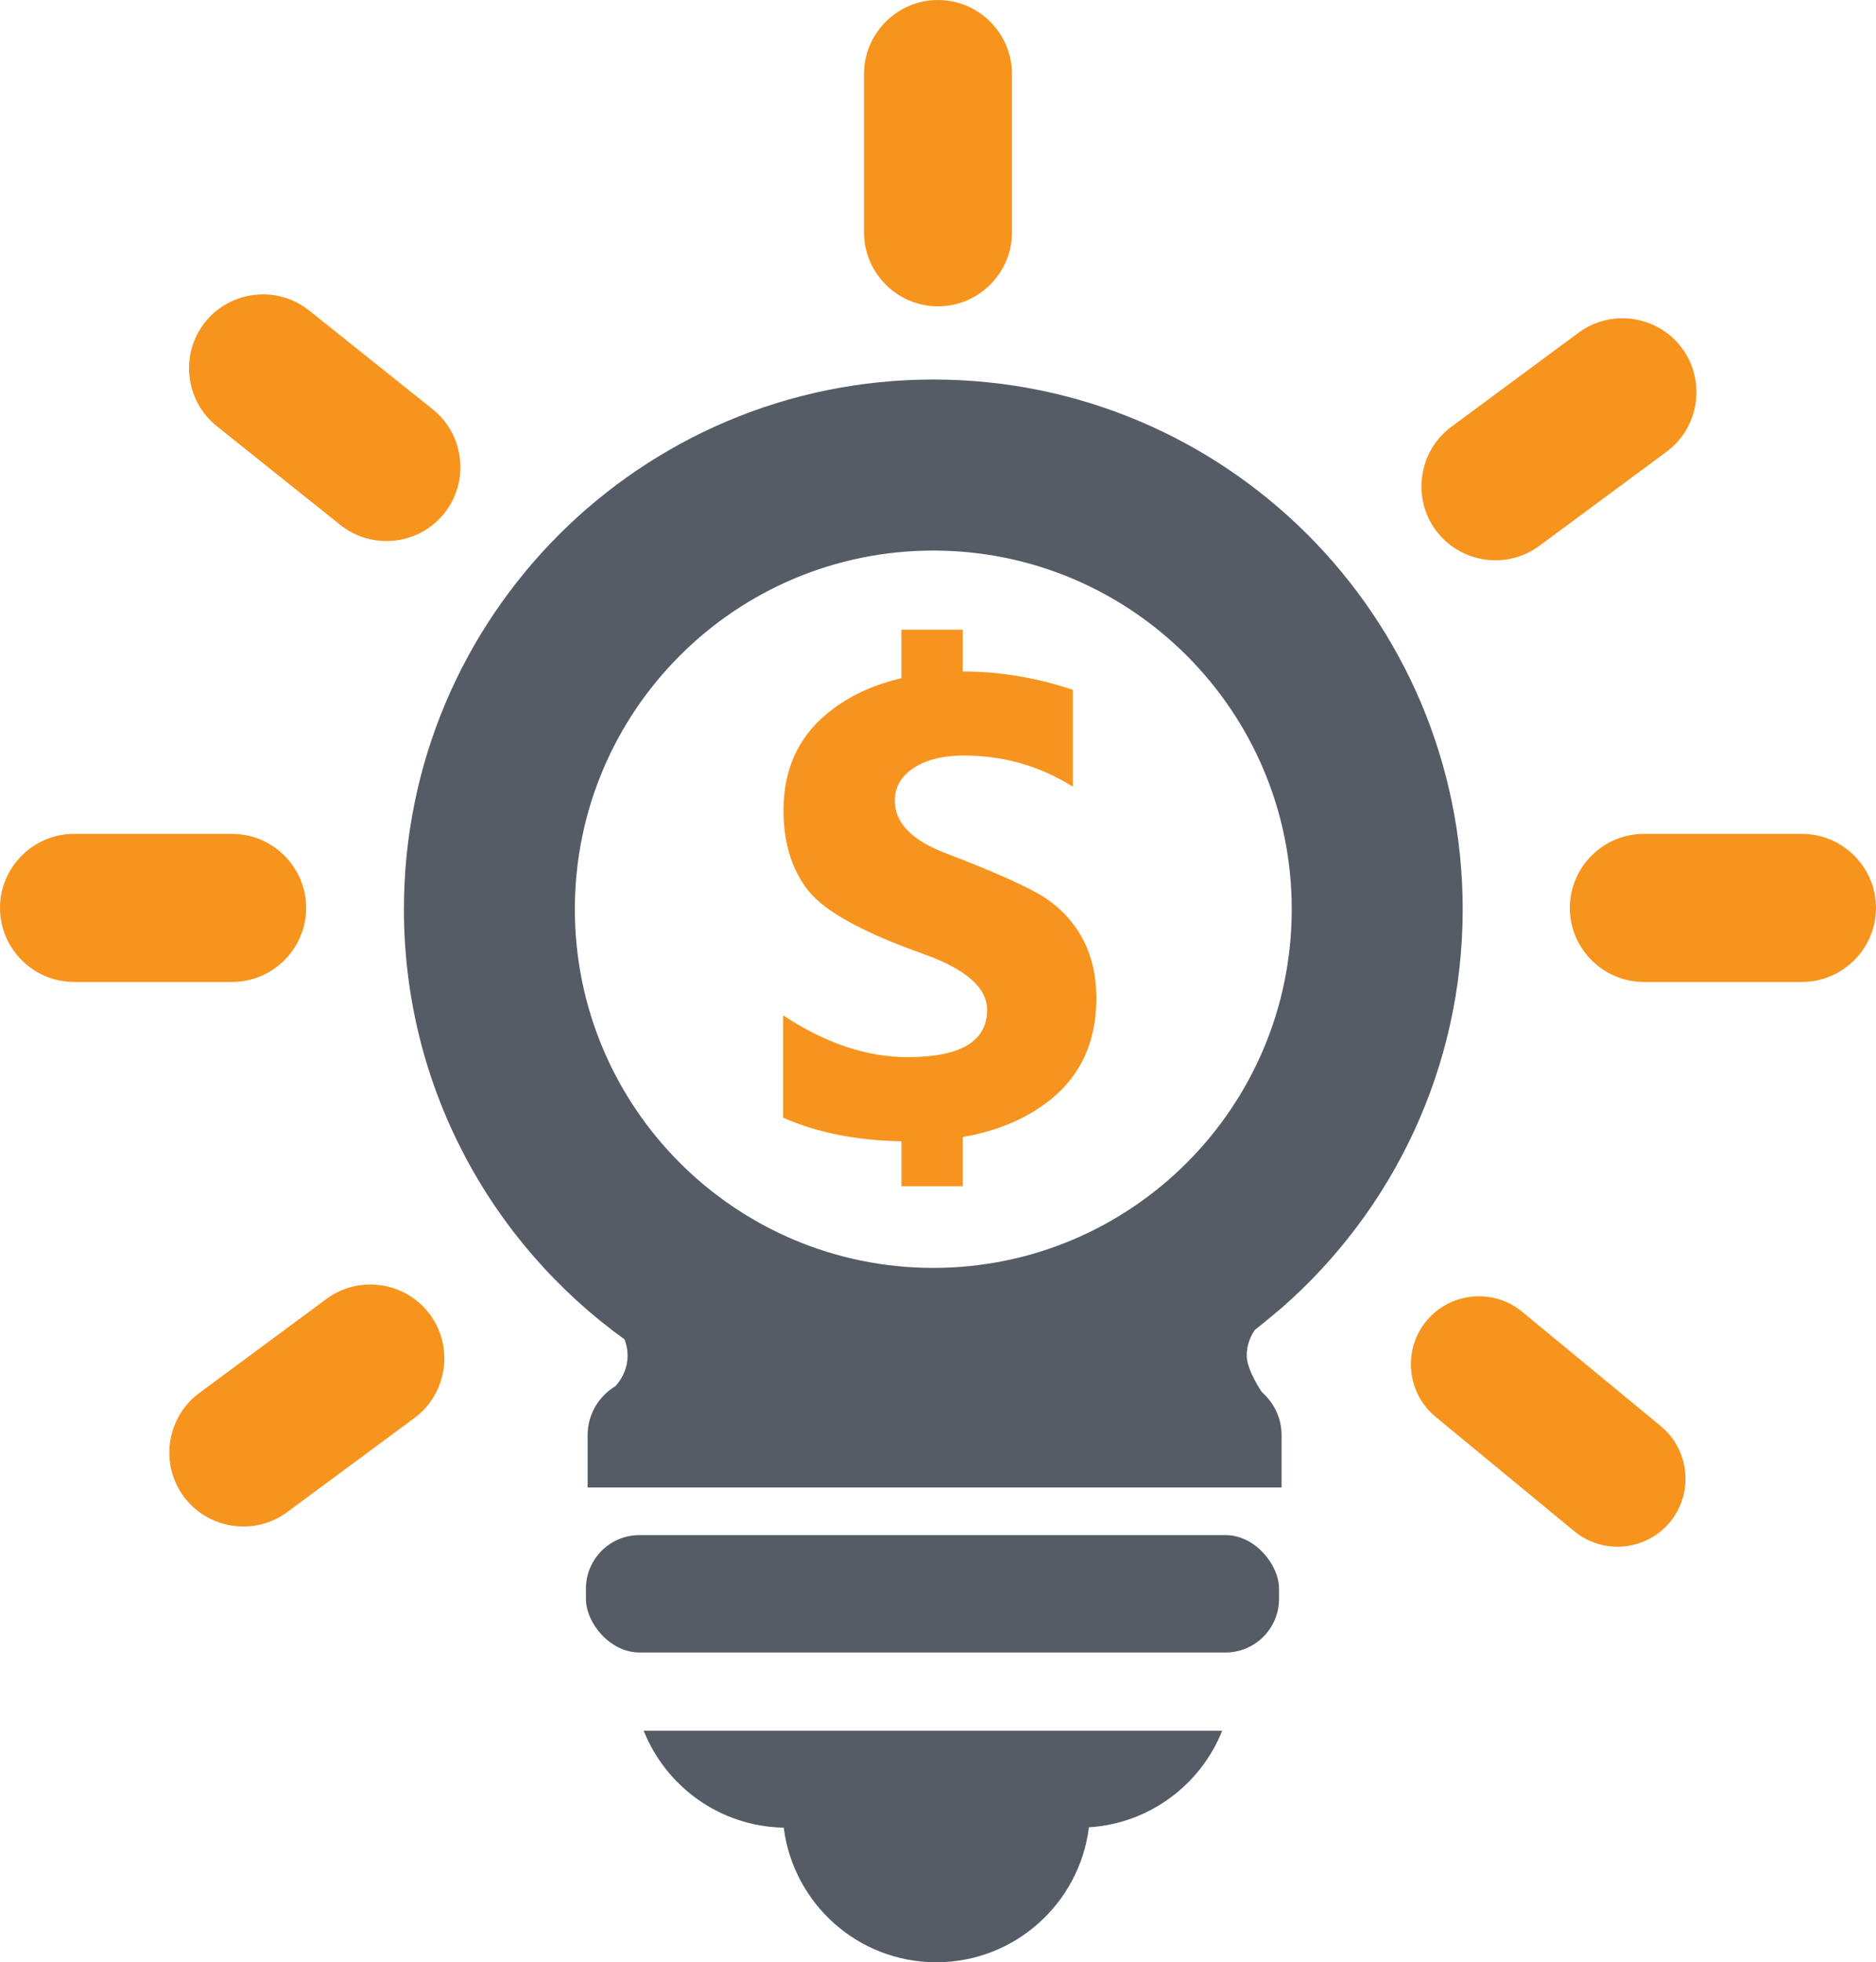
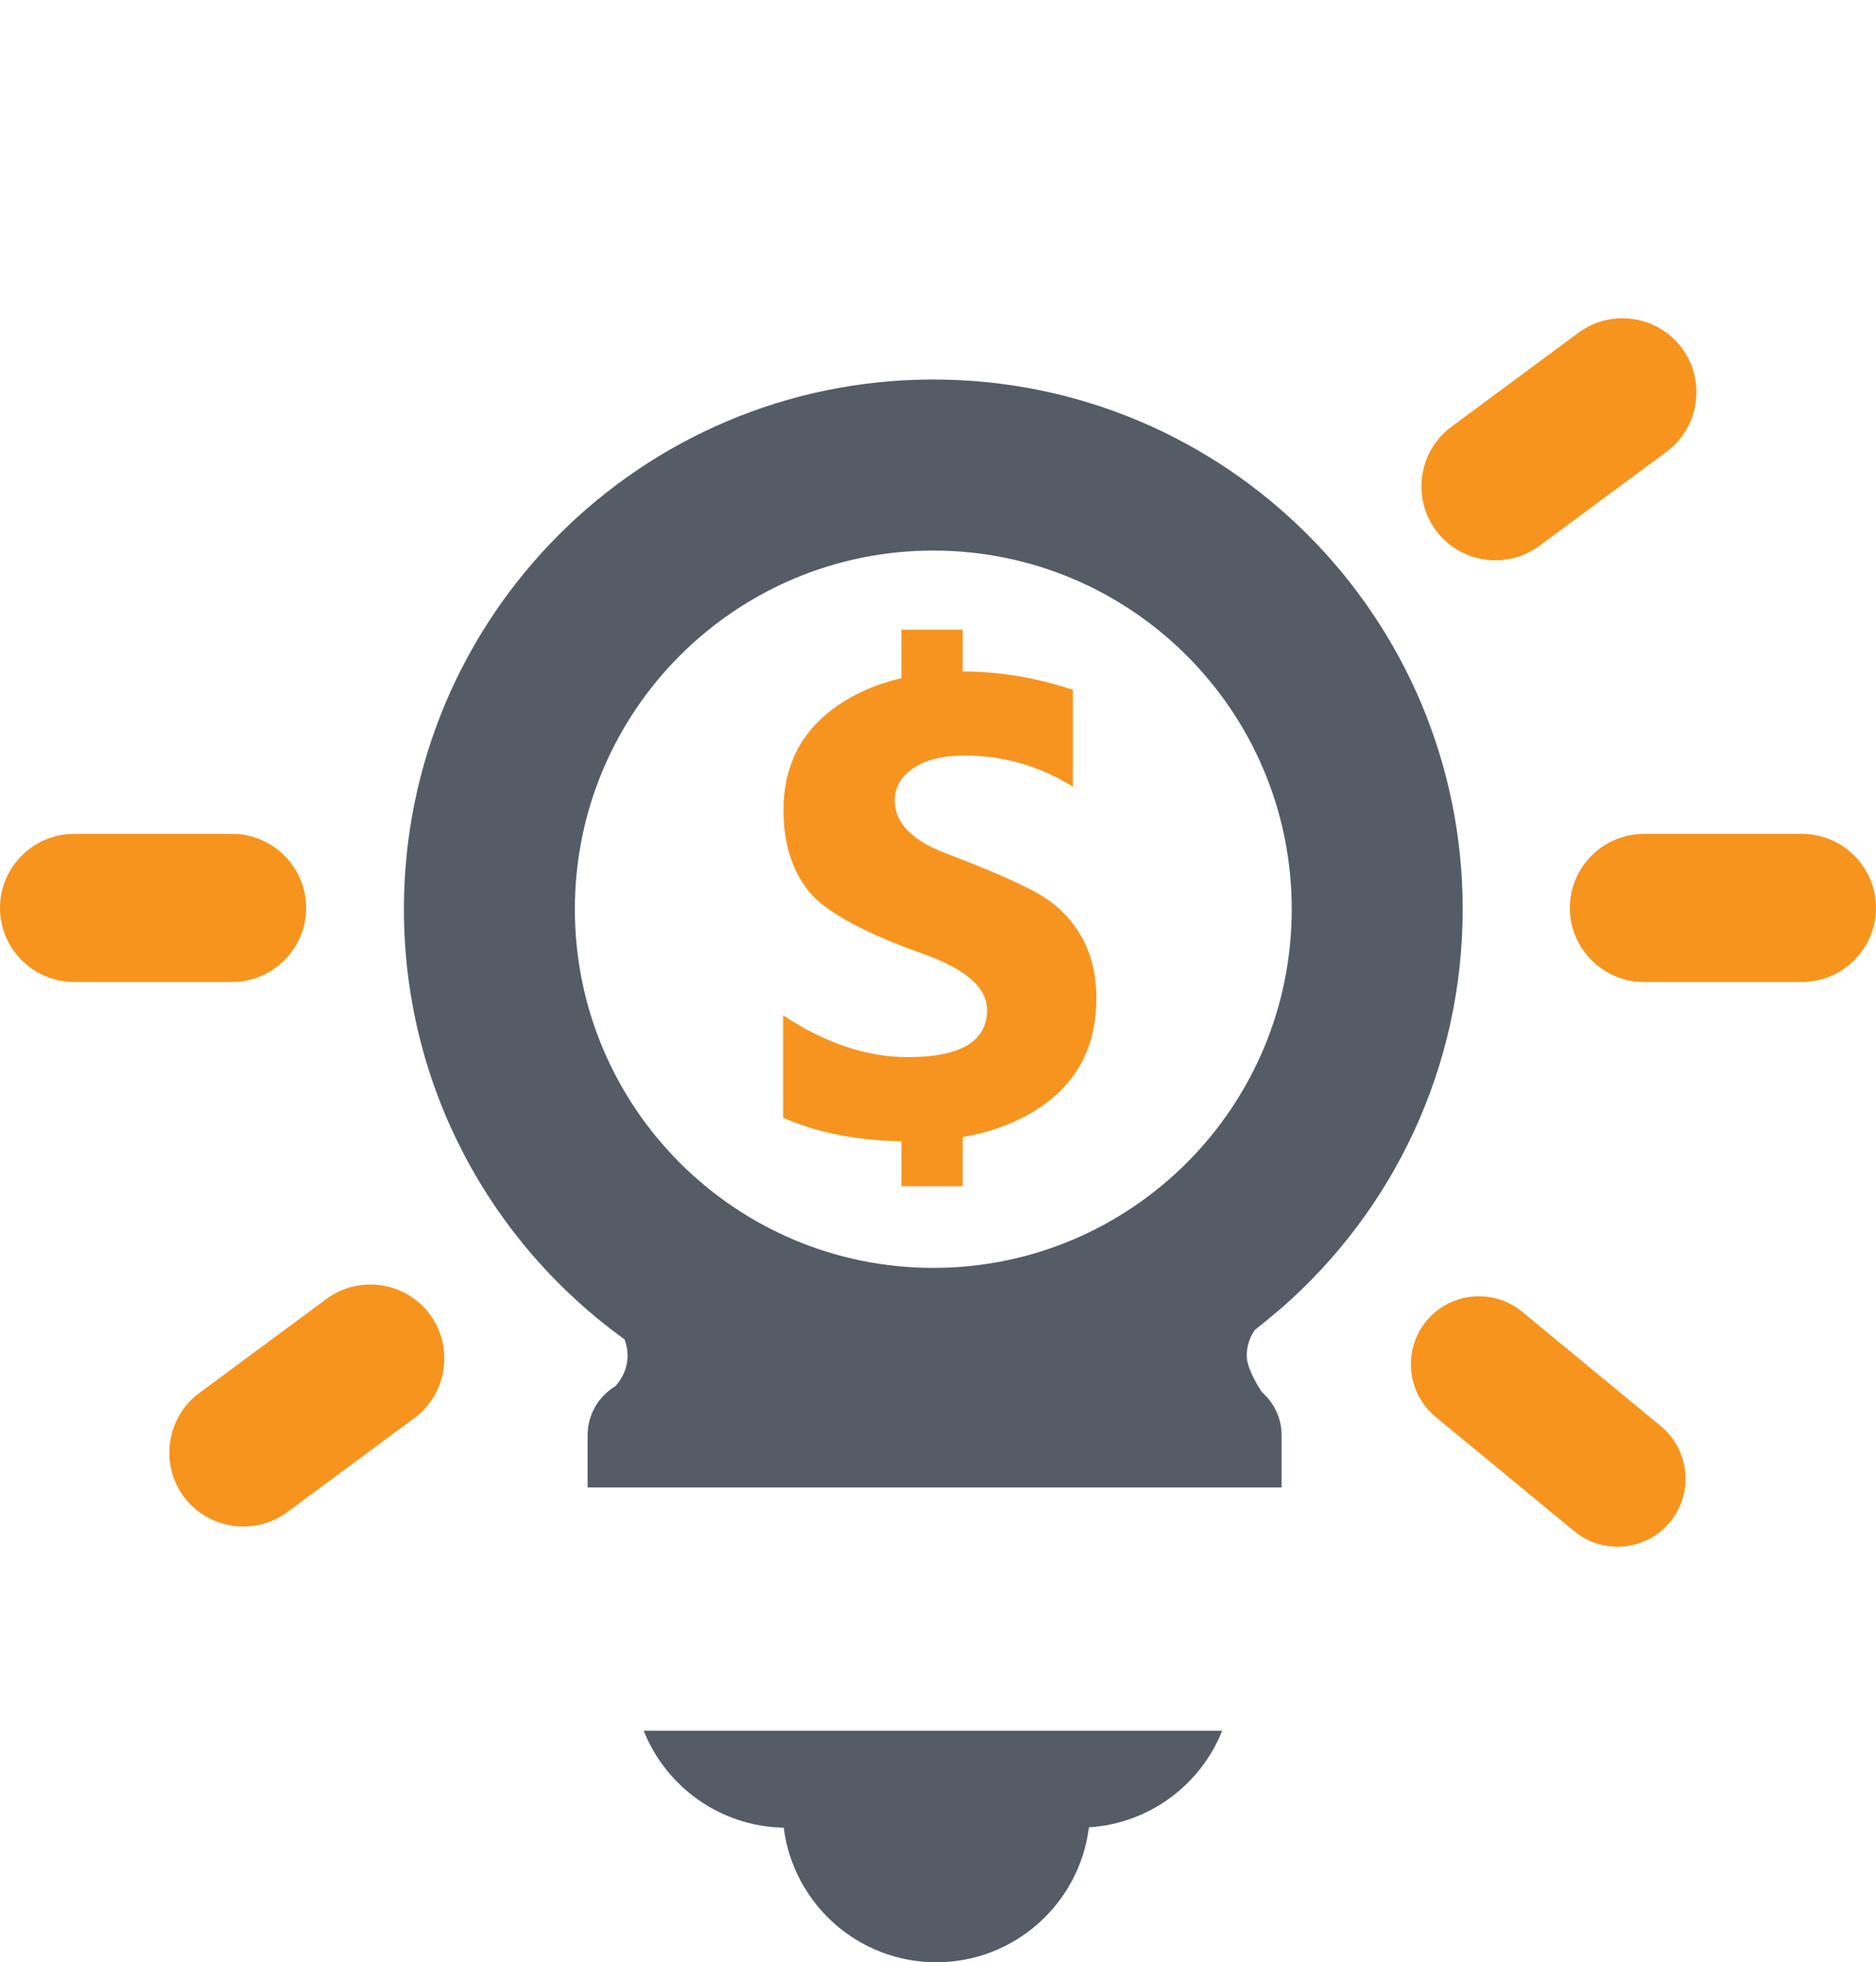
<svg xmlns="http://www.w3.org/2000/svg" id="Layer_1" data-name="Layer 1" viewBox="0 0 956.63 1000">
  <defs>
    <style>
      .cls-1 {
        fill: #555c66;
      }

      .cls-2 {
        fill: #f7941d;
      }

      .cls-3 {
        fill: #f7941f;
      }
    </style>
  </defs>
  <path class="cls-1" d="m745.87,463.36c0-149.09-120.86-269.95-269.95-269.95s-269.95,120.86-269.95,269.95c0,90.31,44.39,170.2,112.5,219.21.99,2.58,1.56,5.34,1.56,8.24,0,5.94-2.35,11.29-6.11,15.53-8.52,5.12-14.27,14.36-14.27,25.01v26.67h353.86v-26.67c0-8.76-3.93-16.53-10.03-21.9,0,0-7.74-11.16-7.74-18.65,0-4.82,1.55-9.25,4.11-13.02,3.92-3,14.1-11.59,14.1-11.59,56.32-49.47,91.92-121.98,91.92-202.83Zm-269.95,182.78c-100.95,0-182.78-81.84-182.78-182.78s81.84-182.78,182.78-182.78,182.78,81.84,182.78,182.78-81.84,182.78-182.78,182.78Z" />
-   <rect class="cls-1" x="298.78" y="782.31" width="353.43" height="59.84" rx="27.32" ry="27.32" />
  <path class="cls-1" d="m328.25,882.05c11.39,28.5,38.97,48.76,71.4,49.36,4.88,38.67,37.81,68.59,77.8,68.59s73.03-30.02,77.83-68.77c30.91-1.94,56.96-21.73,67.94-49.19h-294.96Z" />
  <g>
    <path class="cls-2" d="m776.19,668.5c-14.72-12.14-36.7-10.02-48.84,4.7-12.14,14.72-10.02,36.7,4.7,48.84l70.72,58.3c14.72,12.14,36.7,10.02,48.84-4.7h0c12.14-14.72,10.02-36.7-4.7-48.84l-70.72-58.3Z" />
-     <path class="cls-2" d="m478.31,0c-20.75,0-37.73,16.98-37.73,37.73v80.66c0,20.75,16.98,37.73,37.73,37.73s37.73-16.98,37.73-37.73V37.73c0-20.75-16.98-37.73-37.73-37.73Z" />
    <path class="cls-2" d="m918.9,424.96h-80.66c-20.75,0-37.73,16.98-37.73,37.73s16.98,37.73,37.73,37.73h80.66c20.75,0,37.73-16.98,37.73-37.73s-16.98-37.73-37.73-37.73Z" />
    <path class="cls-2" d="m156.11,462.69c0-20.75-16.98-37.73-37.73-37.73H37.73c-20.75,0-37.73,16.98-37.73,37.73s16.98,37.73,37.73,37.73h80.66c20.75,0,37.73-16.98,37.73-37.73Z" />
-     <path class="cls-2" d="m220.64,208.57l-63.02-50.34c-16.21-12.95-40.07-10.28-53.02,5.93s-10.28,40.07,5.93,53.02l63.02,50.34c16.21,12.95,40.07,10.28,53.02-5.93,12.95-16.21,10.28-40.07-5.93-53.02Z" />
    <path class="cls-2" d="m784.95,278.18l64.86-47.95c16.68-12.34,20.24-36.08,7.91-52.77-12.34-16.68-36.08-20.24-52.77-7.91l-64.86,47.95c-16.68,12.34-20.24,36.08-7.91,52.77,12.34,16.68,36.08,20.24,52.77,7.91Z" />
    <path class="cls-2" d="m219.24,669.87c-12.34-16.68-36.08-20.24-52.77-7.91l-64.86,47.95c-16.68,12.34-20.24,36.08-7.91,52.77,12.34,16.68,36.08,20.24,52.77,7.91l64.86-47.95c16.68-12.34,20.24-36.08,7.91-52.77h0Z" />
  </g>
  <path class="cls-3" d="m551.02,476.55c-5.37-9.13-12.87-16.34-22.5-21.63-9.63-5.29-24.7-11.85-45.2-19.67-18.03-6.66-27.04-15.72-27.04-27.18,0-6.95,3.23-12.53,9.7-16.74,6.46-4.2,14.99-6.3,25.59-6.3,20.09,0,38.59,5.3,55.52,15.87v-49.35c-18.71-6.23-37.43-9.35-56.14-9.35-.02,0-.04,0-.06,0v-21.3h-31.22v24.72c-13.13,3.06-24.69,8.14-34.55,15.39-17.06,12.54-25.59,29.82-25.59,51.85,0,16.66,4.2,30.32,12.59,40.98,8.39,10.65,28.14,21.49,59.24,32.5,21.32,7.68,31.99,17.11,31.99,28.27,0,16.08-13.48,24.13-40.45,24.13-20.92,0-42.1-7.1-63.57-21.31v52.17c17.49,7.7,37.66,11.63,60.35,12.02v22.89h31.22v-25.04c16.35-2.88,30.34-8.45,41.86-16.82,17.54-12.75,26.31-30.73,26.31-53.92,0-12.32-2.68-23.04-8.05-32.18Z" />
</svg>